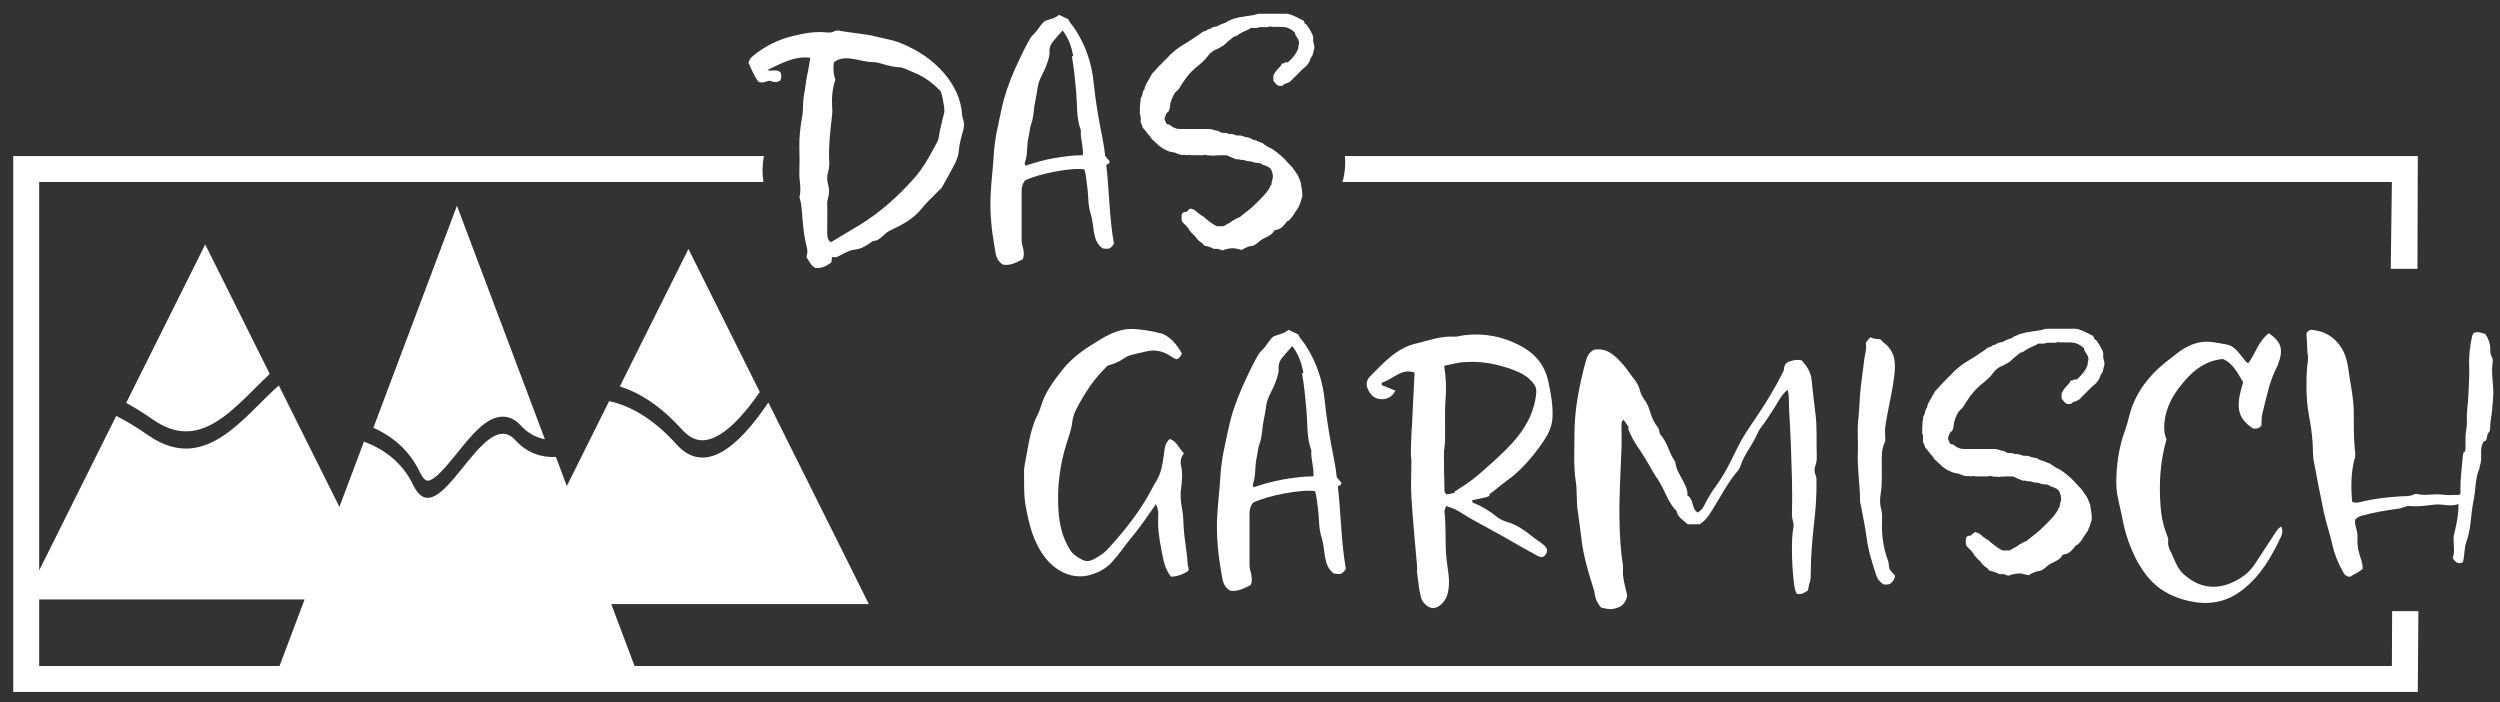
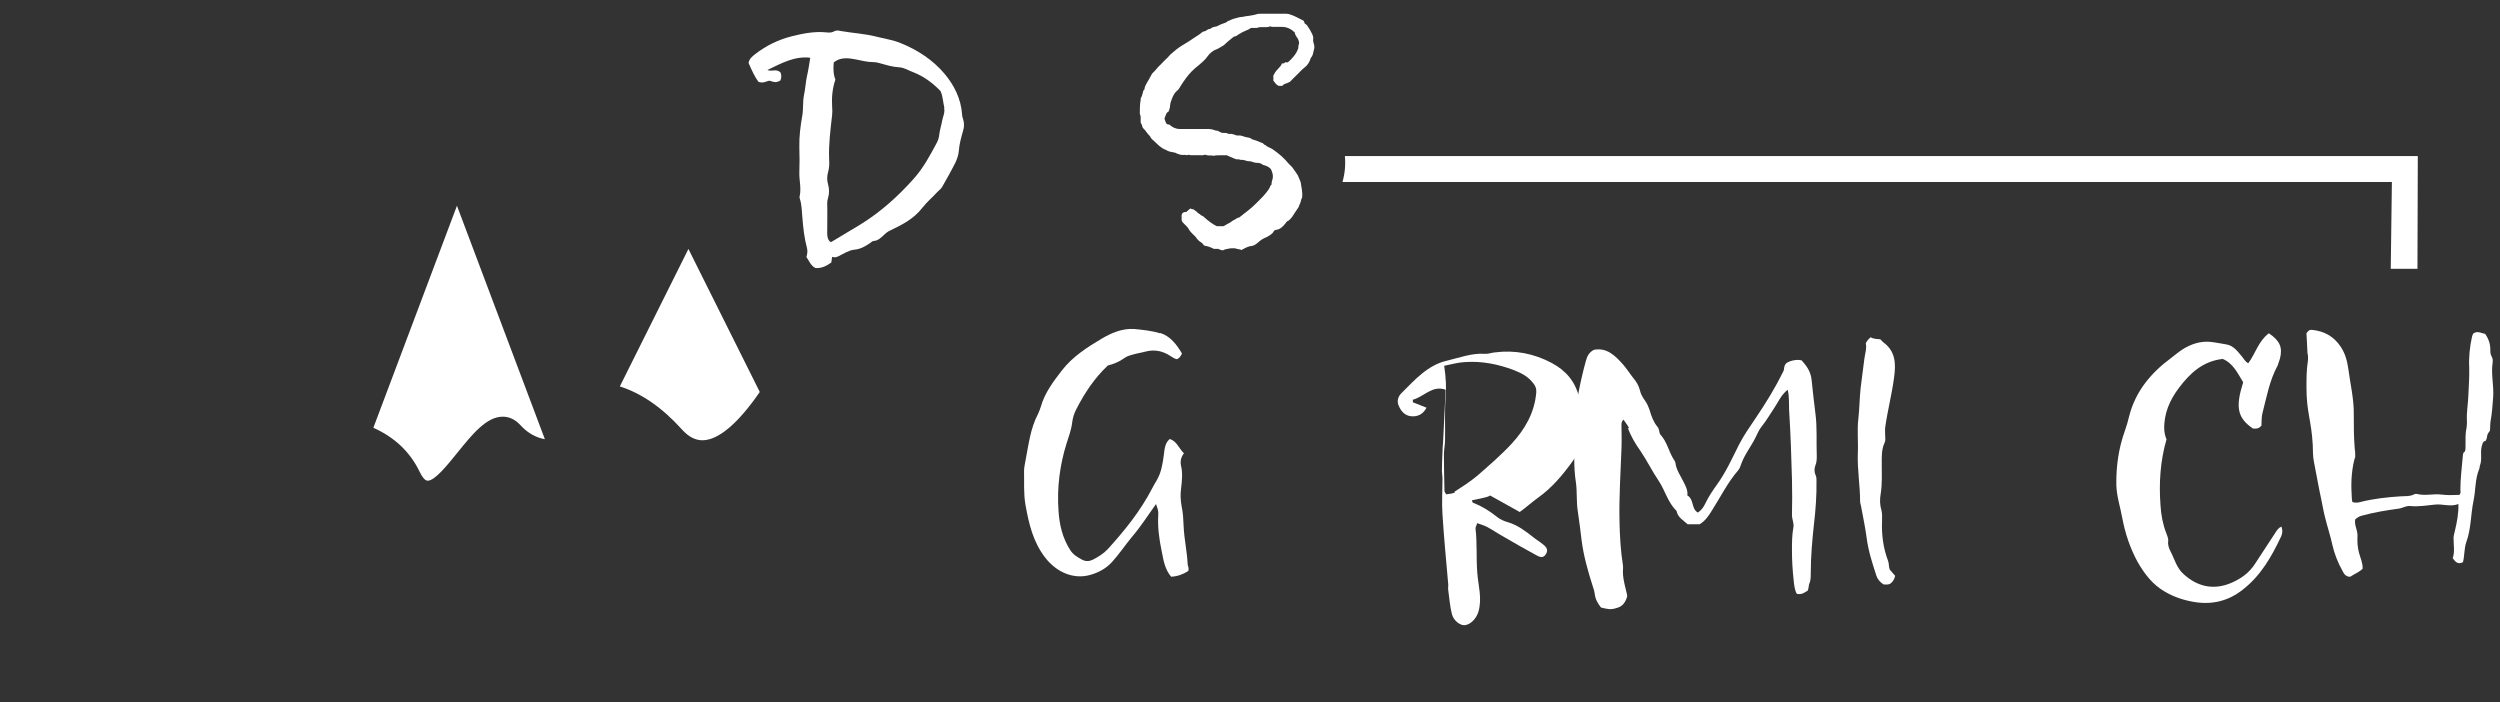
<svg xmlns="http://www.w3.org/2000/svg" version="1.1" id="Ebene_1" x="0px" y="0px" width="505.5px" height="142px" viewBox="0 0 505.5 142" enable-background="new 0 0 505.5 142" xml:space="preserve">
  <rect x="0" y="0" width="505.5" height="142" fill="#333333" stroke="none" />
  <path fill="#FFFFFF" d="M488.88,31.556l-0.07,22.8h-5.399l0.229-17.56H271.45c0.49-1.74,0.66-3.54,0.479-5.24H488.88" />
  <path fill="#FFFFFF" d="M169.414,51.871c-0.387,0.166-0.718,0.221-1.16,0.057c-0.055,0.385-0.11,0.772-0.165,1.158  c-0.994,0.718-2.043,1.215-3.203,1.105c-0.939-0.442-1.27-1.436-1.822-2.209c0.165-0.608,0.276-1.215,0.11-1.821  c-0.552-2.043-0.773-4.142-0.939-6.241c-0.11-1.214-0.11-2.484-0.497-3.699c-0.055-0.165-0.11-0.332-0.055-0.497  c0.387-1.656-0.11-3.258-0.055-4.914c0.055-1.657,0.055-3.313,0-4.969c-0.055-2.209,0.221-4.363,0.607-6.516  c0.221-1.325,0.056-2.705,0.332-4.086c0.276-1.27,0.331-2.595,0.607-3.865c0.276-1.16,0.442-2.375,0.663-3.699  c-3.203-0.387-5.909,1.159-8.669,2.484c0.829,0.387,1.878-0.331,2.651,0.497c0.221,0.552,0.221,1.104-0.055,1.657  c-0.884,0.386-0.884,0.386-2.209,0c-0.607,0.11-1.27,0.607-2.209,0.22c-0.773-1.049-1.38-2.429-1.988-3.809  c0.166-0.884,0.773-1.325,1.326-1.767c2.264-1.767,4.804-2.982,7.508-3.645c2.209-0.552,4.473-0.994,6.792-0.773  c0.552,0.055,1.105,0.111,1.602-0.165c0.441-0.276,0.938-0.221,1.38-0.111c2.485,0.442,5.025,0.552,7.51,1.215  c1.545,0.387,3.091,0.607,4.582,1.215c3.424,1.38,6.516,3.368,8.946,6.239c1.932,2.319,3.313,5.025,3.534,8.227  c0,0.331,0.11,0.663,0.221,0.994c0.219,0.718,0.219,1.491,0,2.209c-0.387,1.38-0.775,2.706-0.884,4.141  c-0.055,0.773-0.331,1.602-0.663,2.319c-0.828,1.656-1.767,3.312-2.705,4.97c-0.221,0.386-0.608,0.662-0.939,0.994  c-0.994,1.103-2.154,2.042-3.092,3.257c-1.657,2.153-3.976,3.368-6.295,4.473c-0.497,0.221-0.939,0.497-1.326,0.884  c-0.661,0.607-1.27,1.27-2.207,1.325c-0.221,0-0.442,0.221-0.663,0.385c-0.994,0.664-1.933,1.27-3.258,1.381  c-1.104,0.11-2.154,0.828-3.203,1.325L169.414,51.871 M190.948,21.779c-0.276-1.104-0.276-2.264-0.773-3.368  c-1.546-1.602-3.368-2.982-5.522-3.81c-0.938-0.332-1.822-0.939-2.816-0.994c-1.213-0.055-2.374-0.387-3.534-0.718  c-0.552-0.165-1.158-0.331-1.767-0.331c-1.214,0-2.373-0.331-3.533-0.552c-1.491-0.276-3.037-0.497-4.417,0.607  c-0.111,1.215-0.111,2.374,0.331,3.479c-0.607,1.767-0.773,3.589-0.663,5.466c0.056,0.552,0.056,1.159,0,1.712  c-0.331,2.926-0.718,5.853-0.607,8.835c0.055,0.938,0.055,1.821-0.221,2.76c-0.221,0.773-0.221,1.601,0,2.374  c0.276,0.939,0.276,1.878,0,2.817c-0.11,0.33-0.166,0.662-0.166,0.993c0.056,2.043,0,4.086,0,6.129c0,0.662,0.111,1.271,0.608,1.713  c0.11,0,0.221,0.055,0.276,0c1.933-1.16,3.865-2.32,5.798-3.48c4.031-2.485,7.564-5.632,10.767-9.221  c1.988-2.208,3.368-4.803,4.749-7.399c0.22-0.441,0.386-0.938,0.441-1.435c0.111-1.049,0.442-1.988,0.608-2.982  c0.165-0.828,0.607-1.657,0.386-2.54L190.948,21.779z" />
-   <path fill="#FFFFFF" d="M223.692,33.374c0.608,5.301,0.608,10.657,1.546,15.902c-0.22,0.388-0.497,0.718-0.883,0.939  c-0.497,0.165-0.994,0.055-1.436,0c-1.104-0.827-1.491-1.933-1.712-3.202c-0.219-1.27-0.276-2.54-0.661-3.755  c-0.609-1.822-0.443-3.755-0.718-5.633c-0.167-1.103-0.221-2.263-0.552-3.367c-2.319-0.442-9.056,0.773-11.983,2.208  c-0.552,0.607-0.718,1.38-0.718,2.209c0,3.313,0,6.626,0,9.938c0,0.608,0.221,1.16,0.332,1.767c0.11,0.663,0.221,1.326-0.111,2.044  c-1.215,0.607-2.429,1.325-3.919,1.104c-1.491-0.773-1.546-2.264-1.767-3.534c-0.609-3.368-0.939-6.736-0.828-10.16  c0.11-2.871,0.495-5.687,0.662-8.558c0.166-3.202,0.939-6.239,1.6-9.332c0.554-2.65,1.491-5.245,2.596-7.785  c0.828-1.877,1.712-3.754,2.705-5.577c0.332-0.607,0.608-1.159,1.105-1.601c0.939-0.828,1.38-2.043,2.374-2.761  c0.939-0.331,1.988-0.497,2.816-1.215c0.608,0.276,1.215,0.552,1.878,0.884c0.276,0.773,0.939,1.325,1.38,2.043  c2.154,3.313,3.369,6.902,3.754,10.877c0.276,2.761,0.718,5.522,1.215,8.283c0.387,2.098,0.883,4.196,1.104,6.46  c0.221,0.276,0.553,0.663,0.884,1.049c0.055,0.497-0.387,0.552-0.663,0.718V33.374 M217.012,11.343  c-0.332-1.822-0.884-3.534-2.154-5.19c-0.828,0.938-1.491,1.656-2.098,2.429c-0.387,0.553-0.607,1.215-0.552,1.933  c0.055,0.883-0.276,1.657-0.552,2.484c-0.497,1.547-1.547,2.872-1.823,4.528c-0.165,1.27-0.441,2.54-0.662,3.81  c-0.166,1.27-0.221,2.54-0.663,3.755c-0.331,0.883-0.331,1.822-0.552,2.705c-0.387,1.601-0.111,3.258-0.663,4.859  c-0.11,0.276-0.165,0.608,0.111,0.829c1.822-0.608,3.699-1.16,5.632-1.491c1.933-0.332,3.865-0.608,5.907-0.608  c0.167-1.766-0.551-3.368-0.385-5.024c-0.939-2.43-0.718-5.025-0.939-7.565c-0.221-2.484-0.442-4.969-0.883-7.399L217.012,11.343z" />
  <path fill="#FFFFFF" d="M236.006,22.717c-0.276,0.387-0.386,0.829-0.552,1.27c0.11,0.332,0.221,0.718,0.385,0.994  c0.222,0.221,0.388,0.166,0.609,0.221c0.276,0.221,0.552,0.441,0.882,0.607c0.388,0.166,0.773,0.276,1.215,0.276  c1.933,0,3.865,0,5.798,0c0.387,0,0.718,0.055,1.049,0.166c0.276,0.11,0.552,0.221,0.773,0.166c0.332,0.165,0.608,0.331,0.884,0.441  c0.442,0.056,0.883-0.055,1.27,0.166c0.055,0.055,0.165,0.055,0.276,0.055c0.386-0.055,0.717,0.055,1.048,0.166  c0.222,0.11,0.442,0.165,0.663,0.165c0.331-0.055,0.662,0,0.994,0.111c0.221,0.11,0.441,0.166,0.717,0.221  c0.388,0.055,0.774,0.11,1.105,0.386c0.055,0.056,0.166,0.056,0.276,0.111c0.331,0.11,0.663,0.221,0.993,0.331  c0.276,0.111,0.553,0.276,0.827,0.331c0.276,0.056,0.331,0.442,0.609,0.387c0.385,0.442,0.994,0.552,1.489,0.883  c1.215,0.829,2.319,1.767,3.258,2.926c0.111,0.111,0.221,0.221,0.332,0.332c0.331,0.276,0.552,0.607,0.772,0.939  c0.222,0.331,0.497,0.662,0.719,1.049c0.22,0.441,0.386,0.883,0.606,1.435c0.11,0.939,0.442,1.988,0.276,3.148  c-0.276,0.386-0.222,0.994-0.552,1.436c-0.056,0.33-0.222,0.606-0.442,0.883c-0.331,0.441-0.607,0.938-0.939,1.435  c-0.22,0.332-0.497,0.608-0.827,0.884c-0.056,0.055-0.165,0.055-0.276,0.11c-0.221,0.276-0.442,0.608-0.718,0.884  c-0.387,0.386-0.828,0.773-1.436,0.828c-0.166,0-0.276,0.11-0.441,0.166c-0.111,0.165-0.222,0.331-0.332,0.497  c-0.331,0.331-0.773,0.607-1.213,0.828c-0.112,0.055-0.222,0.11-0.389,0.166c-0.385,0.165-0.718,0.386-1.048,0.662  c-0.442,0.387-0.885,0.828-1.491,0.939c-0.718,0.055-1.325,0.386-1.933,0.718c-0.055,0.055-0.11,0.055-0.22,0.11  c-0.388-0.221-0.829-0.11-1.216-0.331c-0.441,0-0.884-0.055-1.326,0.055c-0.386,0.11-0.828,0.11-1.159,0.331  c-0.111,0-0.221,0-0.276,0c-0.221-0.055-0.442-0.165-0.718-0.276c-0.276,0-0.607,0-0.884,0c-0.607-0.331-1.27-0.552-1.932-0.662  c-0.166-0.056-0.166-0.276-0.332-0.387c-0.11-0.11-0.22-0.221-0.331-0.276c-0.442-0.276-0.773-0.607-1.049-1.049  c-0.166-0.221-0.387-0.387-0.607-0.608c-0.277-0.276-0.553-0.552-0.773-0.938c-0.221-0.442-0.608-0.773-0.939-1.105  c-0.221-0.221-0.497-0.441-0.551-0.828c0-0.331,0-0.663,0-1.049c0.054-0.111,0.109-0.22,0.164-0.331  c0.221-0.166,0.497-0.276,0.773-0.221c0.276-0.276,0.553-0.497,0.829-0.718c0.165,0.056,0.331,0.166,0.497,0.166  c0.331,0,0.441,0.387,0.773,0.441c0.165,0.387,0.662,0.443,0.883,0.773c0.166,0.056,0.276,0.111,0.387,0.166  c0.938,0.884,2.153,1.767,2.816,2.043c0.442,0,0.883,0,1.325,0c0.387-0.166,0.718-0.442,1.104-0.607  c0.387-0.166,0.664-0.497,1.05-0.663c0.386-0.166,0.662-0.497,1.049-0.497c0.662-0.497,1.215-0.994,1.822-1.436  c0.497-0.386,0.994-0.828,1.436-1.269c0.773-0.774,1.546-1.491,2.207-2.319c0.333-0.442,0.663-0.829,0.83-1.381  c0-0.055,0.109-0.11,0.221-0.221c0.055-0.221,0-0.497,0.109-0.773c0.276-0.662,0.221-1.325-0.055-1.988  c-0.055-0.11-0.111-0.22-0.166-0.386c-0.276-0.331-0.661-0.552-1.104-0.717c-0.275-0.111-0.608-0.111-0.83-0.388  c-0.275-0.054-0.552-0.22-0.882-0.165c-0.221,0-0.441-0.055-0.664-0.111c-0.274-0.11-0.605-0.22-0.937-0.22  c-0.332,0-0.663-0.11-0.994-0.221c-0.221-0.056-0.442-0.056-0.663-0.056s-0.386-0.165-0.607-0.109  c-0.332,0.055-0.607-0.111-0.884-0.221c-0.442-0.166-0.883-0.387-1.38-0.608c-0.884,0.055-1.822-0.055-2.761,0.111  c-0.442-0.166-0.939,0.055-1.381-0.166c-0.165-0.055-0.331-0.055-0.441,0c-0.221,0.11-0.497,0.055-0.773,0.055  c-0.553,0-1.105,0-1.657,0c-0.221,0-0.442,0-0.663-0.11c-0.055,0-0.165,0.055-0.331,0.11c-0.166,0-0.387-0.11-0.663-0.055  c-0.497,0.055-0.937-0.11-1.38-0.276c-0.166-0.111-0.33-0.166-0.551-0.221c-0.609-0.11-1.215-0.166-1.712-0.552h-0.055  c-0.497-0.166-0.884-0.497-1.326-0.828c-0.331-0.277-0.607-0.608-0.938-0.884c-0.332-0.276-0.663-0.552-0.829-0.939  c0-0.055-0.055-0.11-0.11-0.165c-0.497-0.442-0.773-1.049-1.27-1.491c-0.11-0.111-0.221-0.276-0.221-0.442  c-0.055-0.276-0.221-0.496-0.331-0.773c0-0.276,0-0.607,0-0.938c0-0.222,0-0.442-0.111-0.608c-0.055-0.11-0.055-0.221-0.055-0.331  c0-0.607,0-1.215,0.055-1.822c0-0.387,0.166-0.773,0.111-1.16c0.331-0.497,0.386-1.049,0.552-1.601  c0.055-0.055,0.11-0.111,0.221-0.221c0-0.387,0.166-0.718,0.331-1.049c0.387-0.717,0.828-1.381,1.215-2.153  c0.166-0.166,0.387-0.387,0.607-0.608c0.221-0.22,0.387-0.497,0.608-0.717c0.276-0.277,0.552-0.553,0.828-0.829  c0.276-0.276,0.552-0.607,0.884-0.883c0.276-0.221,0.497-0.552,0.773-0.828c0.828-0.718,1.655-1.436,2.649-1.988  c0.387-0.221,0.773-0.497,1.16-0.718c0.497-0.332,0.994-0.663,1.491-0.994c0.221-0.111,0.441-0.276,0.662-0.441  c0.276-0.221,0.552-0.497,0.939-0.553c0.166,0,0.331-0.111,0.442-0.22c0.165-0.111,0.331-0.221,0.497-0.221  c0.055,0,0.165,0,0.221-0.056c0.331-0.276,0.717-0.386,1.104-0.441c0.11,0,0.221-0.056,0.331-0.111  c0.497-0.276,1.049-0.497,1.602-0.662c0.331-0.111,0.497-0.443,0.828-0.443c0.552-0.33,1.16-0.441,1.767-0.607  c0.331-0.11,0.718-0.11,1.049-0.165c0.331-0.111,0.663-0.111,0.994-0.166c0.606-0.11,1.215-0.166,1.821-0.386  c0.222-0.056,0.442-0.056,0.663-0.056c1.712,0,3.423,0,5.135,0c0.441,0,0.827,0.111,1.215,0.276  c0.331,0.111,0.663,0.277,0.994,0.442c0.441,0.221,0.883,0.442,1.324,0.662c0.056,0.056,0.111,0.167,0.166,0.276  c0.056,0.111,0.056,0.222,0.11,0.332c0.111,0.11,0.332,0.166,0.442,0.332c0.166,0.331,0.441,0.607,0.606,0.938  c0.277,0.552,0.718,1.104,0.663,1.822c-0.055,0.331,0,0.663,0.11,0.994c0.166,0.442,0.166,0.883,0,1.325  c-0.11,0.332-0.11,0.718-0.331,1.16c-0.056,0.055-0.165,0.221-0.276,0.386c-0.221,0.773-0.606,1.436-1.27,1.933  c-0.497,0.387-0.939,0.884-1.38,1.325c-0.554,0.497-1.051,1.049-1.548,1.546c-0.275,0.11-0.495,0.276-0.772,0.331  c-0.331,0.111-0.607,0.221-0.773,0.497c-0.275,0-0.552,0-0.772,0c-0.497-0.221-0.718-0.662-1.049-1.048c0-0.332,0-0.664,0-1.05  c0.221-0.441,0.497-0.884,0.884-1.27c0.275-0.276,0.497-0.552,0.717-0.828c0.056-0.11,0.056-0.221,0.111-0.331  c0.109,0,0.221,0,0.331,0c0.11-0.055,0.221-0.111,0.332-0.221c0.165,0,0.386,0,0.552,0c0.883-0.773,1.656-1.601,2.098-2.816  c0.056-0.221,0-0.497,0.11-0.773c0.166-0.387,0-0.773-0.165-1.16c-0.111-0.166-0.221-0.331-0.332-0.497  c-0.165-0.221-0.276-0.496-0.331-0.828c-0.718-0.662-1.546-1.104-2.595-1.104c-0.608,0-1.215,0-1.822,0  c-0.166,0-0.332,0-0.496-0.111c-0.222,0.056-0.443,0.166-0.718,0.166c-0.388,0-0.773,0-1.161,0c-0.221,0-0.44,0-0.661,0.111  c-0.111,0.055-0.275,0.055-0.441,0.055c-0.331,0-0.663,0-0.939,0c-0.331,0.221-0.607,0.386-0.939,0.497  c-0.552,0.221-1.104,0.497-1.601,0.828c-0.442,0.331-0.442,0.331-0.939,0.441c-0.662,0.552-1.325,1.049-1.932,1.657  c-0.111,0.11-0.221,0.166-0.332,0.221c-0.441,0.221-0.828,0.552-1.325,0.718c-0.331,0.11-0.662,0.331-0.939,0.552  c-0.276,0.221-0.552,0.497-0.773,0.828c-0.497,0.718-1.159,1.27-1.822,1.822c-0.497,0.386-0.939,0.773-1.38,1.215  c-0.442,0.442-0.829,0.938-1.215,1.435c-0.497,0.663-0.939,1.381-1.381,2.099c-0.11,0.165-0.276,0.331-0.44,0.441  c-0.663,0.608-0.939,1.436-1.215,2.264c-0.112,0.332-0.112,0.718-0.167,1.049c-0.054,0.332-0.164,0.663-0.33,0.939L236.006,22.717" />
  <path fill="#FFFFFF" d="M234.611,67.332c2.018,0.635,3.344,2.363,4.381,4.15c-0.288,0.633-0.576,0.98-1.037,1.152  c-0.462-0.115-0.866-0.345-1.269-0.633c-1.556-1.038-3.227-1.383-5.014-0.923c-0.807,0.23-1.671,0.346-2.478,0.577  c-0.634,0.172-1.325,0.346-1.844,0.748c-1.037,0.75-2.191,1.211-3.343,1.499c-2.709,2.538-4.669,5.533-6.34,8.76  c-0.461,0.866-0.749,1.787-0.864,2.71c-0.173,1.498-0.692,2.882-1.154,4.322c-0.69,2.189-1.152,4.381-1.44,6.628  c-0.288,2.362-0.345,4.726-0.173,7.031c0.173,2.71,0.807,5.418,2.305,7.78c0.634,1.038,1.557,1.557,2.537,2.075  c0.691,0.347,1.44,0.288,2.132-0.057c1.095-0.576,2.133-1.21,2.997-2.134c3.4-3.745,6.57-7.665,8.933-12.218  c0.288-0.577,0.634-1.152,0.979-1.729c0.866-1.499,1.154-3.17,1.384-4.9c0.172-1.209,0.172-2.535,1.21-3.398  c1.442,0.402,1.844,1.901,2.882,2.882c-0.576,0.748-0.807,1.555-0.576,2.592c0.345,1.442,0.173,2.998,0,4.496  c-0.174,1.211-0.115,2.421,0.116,3.688c0.288,1.326,0.345,2.71,0.402,4.094c0.115,2.535,0.693,5.014,0.807,7.551  c0,0.401,0.346,0.748,0.116,1.383c-0.98,0.633-2.133,1.094-3.459,1.152c-1.267-1.498-1.555-3.343-1.902-5.129  c-0.518-2.479-0.864-4.957-0.69-7.493c0.057-0.75-0.231-1.383-0.462-2.075c-1.613,2.248-3.112,4.611-4.899,6.686  c-1.383,1.671-2.593,3.516-4.034,5.072c-1.21,1.325-2.766,2.132-4.439,2.593c-3.341,0.922-6.742-0.575-8.99-3.458  c-2.478-3.169-3.344-6.857-4.034-10.72c-0.405-2.306-0.231-4.553-0.288-6.859c0-0.691,0.171-1.383,0.288-2.074  c0.633-3.228,0.98-6.514,2.535-9.452c0.23-0.46,0.404-0.979,0.577-1.498c0.807-2.824,2.535-5.073,4.265-7.32  c2.19-2.824,5.129-4.668,8.011-6.397c1.96-1.153,4.207-2.133,6.627-1.96c1.73,0.173,3.517,0.345,5.188,0.864L234.611,67.332" />
-   <path fill="#FFFFFF" d="M270.519,98.397c0.636,5.532,0.636,11.124,1.614,16.599c-0.229,0.404-0.519,0.75-0.922,0.979  c-0.519,0.173-1.037,0.059-1.499,0c-1.152-0.863-1.556-2.017-1.787-3.343c-0.229-1.325-0.288-2.65-0.69-3.919  c-0.635-1.902-0.461-3.92-0.749-5.879c-0.174-1.152-0.231-2.363-0.576-3.515c-2.421-0.461-9.452,0.807-12.508,2.304  c-0.576,0.635-0.749,1.442-0.749,2.306c0,3.458,0,6.916,0,10.374c0,0.636,0.23,1.211,0.347,1.845  c0.114,0.691,0.229,1.385-0.116,2.134c-1.269,0.634-2.536,1.383-4.092,1.151c-1.556-0.807-1.613-2.362-1.844-3.688  c-0.635-3.516-0.98-7.032-0.864-10.605c0.114-2.998,0.517-5.937,0.69-8.933c0.174-3.344,0.981-6.514,1.671-9.741  c0.578-2.767,1.557-5.476,2.71-8.127c0.863-1.959,1.787-3.919,2.822-5.821c0.348-0.634,0.636-1.211,1.154-1.671  c0.98-0.865,1.44-2.133,2.479-2.881c0.979-0.347,2.074-0.519,2.938-1.269c0.635,0.288,1.269,0.576,1.96,0.922  c0.288,0.807,0.98,1.384,1.441,2.132c2.248,3.459,3.516,7.205,3.919,11.354c0.288,2.882,0.749,5.764,1.268,8.646  c0.404,2.191,0.922,4.38,1.152,6.744c0.23,0.288,0.578,0.692,0.923,1.094c0.057,0.52-0.404,0.577-0.692,0.75V98.397 M263.546,75.401  c-0.347-1.901-0.923-3.688-2.249-5.418c-0.864,0.98-1.556,1.73-2.188,2.536c-0.404,0.576-0.635,1.269-0.576,2.018  c0.057,0.922-0.288,1.728-0.577,2.592c-0.519,1.615-1.615,2.998-1.903,4.728c-0.172,1.324-0.46,2.65-0.689,3.976  c-0.175,1.326-0.231,2.651-0.692,3.92c-0.346,0.923-0.346,1.903-0.577,2.824c-0.403,1.671-0.116,3.4-0.691,5.072  c-0.114,0.287-0.173,0.635,0.115,0.864c1.902-0.635,3.861-1.211,5.879-1.556c2.018-0.347,4.034-0.635,6.166-0.635  c0.175-1.845-0.575-3.516-0.402-5.245c-0.98-2.535-0.749-5.245-0.98-7.896c-0.229-2.592-0.461-5.186-0.921-7.722L263.546,75.401z" />
-   <path fill="#FFFFFF" d="M301.296,100.184c-0.402,0.288-0.979,0.403-1.499,0.52c-0.689,0.173-1.439,0.288-2.188,0.461  c0.115,0.229,0.115,0.403,0.173,0.46c1.786,0.693,3.4,1.673,4.897,2.882c0.636,0.52,1.442,0.866,2.249,1.095  c1.959,0.578,3.516,1.787,5.071,2.998c0.634,0.52,1.326,0.923,1.961,1.44c0.921,0.692,1.095,1.326,0.576,2.075  c-0.576,0.863-1.269,0.462-1.845,0.174c-2.248-1.211-4.438-2.479-6.627-3.746c-2.075-1.154-4.208-2.306-6.283-3.46  c-1.153-0.633-2.248-1.383-3.4-2.016c-0.577-0.288-1.211-0.461-1.961-0.749c-0.23,0.633-0.403,0.921-0.345,1.151  c0.345,2.94,0.114,5.88,0.345,8.819c0.174,2.593,1.038,5.245,0.231,7.953c-0.403,1.326-1.498,2.537-2.709,2.709  c-0.923,0.116-2.306-0.865-2.651-2.247c-0.404-1.614-0.518-3.286-0.749-4.9c-0.058-0.402,0.057-0.807,0-1.21  c-0.403-4.668-0.864-9.337-1.152-14.006c-0.174-2.42,0-4.897,0-7.377c0-0.46-0.115-0.922-0.115-1.383  c0-1.269,0.057-2.594,0.115-3.861c0-0.635,0.058-1.268,0.114-1.902c0.174-3.516,0.346-7.03,0.52-10.72  c-2.708-0.98-4.382,1.44-6.629,2.017c0,0.174,0,0.347,0,0.519c0.864,0.347,1.729,0.692,2.767,1.095  c-0.748,1.441-1.902,1.845-3.111,1.729c-1.268-0.114-2.075-1.037-2.537-2.189c-0.403-0.979-0.057-1.845,0.577-2.479  c2.708-2.709,5.36-5.705,9.221-6.571c2.479-0.576,4.957-1.556,7.608-1.383c0.692,0.058,1.383-0.23,2.075-0.288  c4.034-0.519,7.896,0.231,11.469,2.133c2.824,1.498,4.842,3.746,5.592,7.146c0.519,2.421,0.979,4.784,0.864,7.263  c-0.058,2.189-1.153,3.976-2.306,5.59c-1.959,2.709-4.15,5.302-6.916,7.264c-1.269,0.921-2.42,1.959-3.689,2.88L301.296,100.184   M294.092,99.435c1.614-1.037,3.229-2.074,4.668-3.284c2.363-2.075,4.785-4.15,6.917-6.456c2.651-2.881,4.61-6.226,4.956-10.316  c0.059-0.75-0.115-1.268-0.576-1.844c-1.038-1.383-2.362-2.075-3.977-2.709c-3.228-1.211-6.455-1.844-9.855-1.614  c-1.383,0.058-2.767,0.461-4.208,0.749c0.347,2.363,0.462,4.438,0.289,6.57c-0.23,2.767-0.058,5.592-0.116,8.415  c0,0.979-0.229,1.96-0.229,2.938c0,2.479,0.057,4.957,0.115,7.437c0,0.114,0.114,0.229,0.345,0.634  c0.635-0.115,1.326-0.115,1.787-0.405L294.092,99.435z" />
+   <path fill="#FFFFFF" d="M301.296,100.184c-0.402,0.288-0.979,0.403-1.499,0.52c-0.689,0.173-1.439,0.288-2.188,0.461  c0.115,0.229,0.115,0.403,0.173,0.46c1.786,0.693,3.4,1.673,4.897,2.882c0.636,0.52,1.442,0.866,2.249,1.095  c1.959,0.578,3.516,1.787,5.071,2.998c0.634,0.52,1.326,0.923,1.961,1.44c0.921,0.692,1.095,1.326,0.576,2.075  c-0.576,0.863-1.269,0.462-1.845,0.174c-2.248-1.211-4.438-2.479-6.627-3.746c-1.153-0.633-2.248-1.383-3.4-2.016c-0.577-0.288-1.211-0.461-1.961-0.749c-0.23,0.633-0.403,0.921-0.345,1.151  c0.345,2.94,0.114,5.88,0.345,8.819c0.174,2.593,1.038,5.245,0.231,7.953c-0.403,1.326-1.498,2.537-2.709,2.709  c-0.923,0.116-2.306-0.865-2.651-2.247c-0.404-1.614-0.518-3.286-0.749-4.9c-0.058-0.402,0.057-0.807,0-1.21  c-0.403-4.668-0.864-9.337-1.152-14.006c-0.174-2.42,0-4.897,0-7.377c0-0.46-0.115-0.922-0.115-1.383  c0-1.269,0.057-2.594,0.115-3.861c0-0.635,0.058-1.268,0.114-1.902c0.174-3.516,0.346-7.03,0.52-10.72  c-2.708-0.98-4.382,1.44-6.629,2.017c0,0.174,0,0.347,0,0.519c0.864,0.347,1.729,0.692,2.767,1.095  c-0.748,1.441-1.902,1.845-3.111,1.729c-1.268-0.114-2.075-1.037-2.537-2.189c-0.403-0.979-0.057-1.845,0.577-2.479  c2.708-2.709,5.36-5.705,9.221-6.571c2.479-0.576,4.957-1.556,7.608-1.383c0.692,0.058,1.383-0.23,2.075-0.288  c4.034-0.519,7.896,0.231,11.469,2.133c2.824,1.498,4.842,3.746,5.592,7.146c0.519,2.421,0.979,4.784,0.864,7.263  c-0.058,2.189-1.153,3.976-2.306,5.59c-1.959,2.709-4.15,5.302-6.916,7.264c-1.269,0.921-2.42,1.959-3.689,2.88L301.296,100.184   M294.092,99.435c1.614-1.037,3.229-2.074,4.668-3.284c2.363-2.075,4.785-4.15,6.917-6.456c2.651-2.881,4.61-6.226,4.956-10.316  c0.059-0.75-0.115-1.268-0.576-1.844c-1.038-1.383-2.362-2.075-3.977-2.709c-3.228-1.211-6.455-1.844-9.855-1.614  c-1.383,0.058-2.767,0.461-4.208,0.749c0.347,2.363,0.462,4.438,0.289,6.57c-0.23,2.767-0.058,5.592-0.116,8.415  c0,0.979-0.229,1.96-0.229,2.938c0,2.479,0.057,4.957,0.115,7.437c0,0.114,0.114,0.229,0.345,0.634  c0.635-0.115,1.326-0.115,1.787-0.405L294.092,99.435z" />
  <path fill="#FFFFFF" d="M329.423,86.639c-0.23-0.575-0.69-1.095-1.151-1.785c-0.52,0.519-0.405,0.979-0.405,1.383  c0,1.44,0.059,2.882,0,4.322c-0.172,4.956-0.519,9.913-0.402,14.928c0.058,2.939,0.23,5.879,0.692,8.817  c0.057,0.404,0,0.866,0,1.269c-0.06,1.729,0.863,4.324,0.863,5.014c-0.461,1.614-1.268,2.133-2.19,2.364  c-1.152,0.403-1.959,0.173-3.111-0.115c-0.635-0.807-1.153-1.671-1.268-2.767c-0.059-0.52-0.231-1.038-0.405-1.558  c-0.978-3.053-1.844-6.108-2.247-9.278c-0.229-1.901-0.461-3.804-0.749-5.705c-0.345-2.018-0.115-4.035-0.404-5.994  c-0.519-3.286-0.287-6.57-0.287-9.856c0-3.977,0.635-7.896,1.556-11.757c0.23-0.98,0.461-1.96,0.75-2.939  c0.229-0.923,0.634-1.73,1.613-2.249c2.65-0.518,4.323,1.211,5.88,2.94c0.807,0.922,1.439,1.96,2.189,2.881  c0.519,0.636,0.98,1.383,1.209,2.249c0.173,0.808,0.578,1.557,1.097,2.247c0.402,0.576,0.69,1.269,0.922,1.96  c0.345,1.152,0.749,2.306,1.556,3.285c0.231,0.23,0.288,0.52,0.345,0.807c0.06,0.288,0.117,0.635,0.289,0.807  c1.269,1.385,1.615,3.229,2.536,4.784c0.173,0.289,0.404,0.576,0.461,0.864c0.172,1.498,1.096,2.709,1.729,4.034  c0.403,0.808,0.807,1.614,0.691,2.594c1.384,0.75,0.749,2.709,2.132,3.458c0.692-0.461,1.152-1.095,1.499-1.844  c0.635-1.326,1.44-2.537,2.307-3.746c1.843-2.537,3.11-5.36,4.495-8.127c0.979-1.901,2.189-3.631,3.399-5.418  c2.075-3.054,3.979-6.167,5.591-9.451c0.231-0.461,0-0.979,0.576-1.615c0.52-0.403,1.959-0.864,3.113-0.576  c0.979,1.095,1.844,2.248,2.016,3.976c0.231,2.192,0.463,4.439,0.75,6.628c0.404,2.941,0.174,5.823,0.288,8.703  c0,0.635,0,1.269-0.288,1.96c-0.23,0.634-0.23,1.326,0.058,1.959c0.173,0.348,0.173,0.693,0.173,1.038  c0.058,2.998-0.173,5.994-0.518,8.935c-0.347,3.227-0.635,6.454-0.635,9.683c0,0.692,0,1.325-0.173,1.959  c-0.346,0.692-0.174,1.153-0.462,1.729c-0.633,0.403-1.268,0.864-2.189,0.635c-0.462-0.808-0.519-1.729-0.634-2.709  c-0.229-2.018-0.346-4.034-0.346-6.052c0-1.557,0-3.112,0.288-4.669c0.173-0.807-0.288-1.613-0.288-2.478  c0.057-2.42,0.057-4.841,0-7.263c-0.115-4.667-0.289-9.337-0.577-14.006c-0.057-1.324,0.059-2.65-0.288-4.091  c-1.383,1.096-1.959,2.595-2.824,3.86c-0.807,1.211-1.556,2.479-2.478,3.632c-0.519,0.635-0.807,1.383-1.153,2.075  c-0.922,1.9-2.305,3.574-2.997,5.59c-0.114,0.404-0.288,0.807-0.575,1.154c-2.133,2.477-3.574,5.417-5.303,8.125  c-0.635,1.038-1.326,2.075-2.479,2.767c-0.749,0-1.558,0-2.421,0c-0.864-0.807-2.017-1.383-2.247-2.708  c-1.787-1.729-2.307-4.149-3.631-6.108c-1.326-1.962-2.363-4.094-3.689-6.053c-1.037-1.441-1.902-2.94-2.536-4.611L329.423,86.639" />
  <path fill="#FFFFFF" d="M376.974,72.577c0.115-1.038,0.52-2.075,0.288-3.17c0.288-0.576,0.576-0.864,0.98-1.211  c0.576,0.347,1.268,0.347,1.959,0.404c0.23,0.231,0.404,0.461,0.635,0.633c2.479,1.845,2.535,4.324,2.132,7.207  c-0.461,3.399-1.325,6.685-1.787,10.027c-0.057,0.52,0,1.095,0,1.614c0,0.461,0.115,0.979-0.113,1.44  c-0.636,1.325-0.578,2.767-0.578,4.206c0,2.075,0.116,4.15-0.231,6.227c-0.172,1.037-0.172,2.132,0.174,3.227  c0.174,0.692,0.116,1.441,0.116,2.133c-0.116,2.767,0.229,5.476,1.209,8.069c0.231,0.576,0.116,1.21,0.346,1.787  c0.347,0.402,0.749,0.864,1.097,1.269c-0.173,0.747-0.52,1.267-1.038,1.612c-0.461,0.231-0.922,0.115-1.325,0.115  c-0.692-0.461-1.211-1.037-1.442-1.787c-0.807-2.478-1.612-4.955-1.959-7.607c-0.288-2.19-0.749-4.322-1.152-6.513  c-0.059-0.288-0.172-0.576-0.172-0.865c0-3.227-0.578-6.454-0.462-9.738c0.114-2.363-0.174-4.727,0.114-7.032  c0.231-2.075,0.231-4.15,0.461-6.225c0.231-1.959,0.52-3.92,0.75-5.879V72.577" />
-   <path fill="#FFFFFF" d="M394.438,87.274c-0.288,0.402-0.404,0.863-0.576,1.325c0.113,0.346,0.229,0.749,0.402,1.037  c0.23,0.231,0.404,0.173,0.635,0.231c0.287,0.229,0.575,0.46,0.922,0.633c0.403,0.174,0.807,0.288,1.268,0.288  c2.019,0,4.034,0,6.052,0c0.404,0,0.749,0.058,1.096,0.174c0.288,0.114,0.575,0.23,0.806,0.173c0.347,0.172,0.635,0.346,0.923,0.46  c0.462,0.06,0.922-0.057,1.326,0.173c0.057,0.059,0.172,0.059,0.288,0.059c0.403-0.059,0.749,0.057,1.095,0.173  c0.23,0.115,0.461,0.172,0.692,0.172c0.345-0.057,0.69,0,1.037,0.116c0.23,0.115,0.46,0.174,0.748,0.23  c0.404,0.058,0.809,0.115,1.153,0.403c0.058,0.059,0.172,0.059,0.288,0.116c0.346,0.114,0.692,0.229,1.038,0.345  c0.288,0.116,0.576,0.288,0.864,0.345c0.288,0.06,0.345,0.463,0.635,0.404c0.402,0.462,1.036,0.577,1.554,0.922  c1.27,0.865,2.423,1.845,3.401,3.056c0.116,0.114,0.231,0.23,0.347,0.346c0.346,0.288,0.576,0.634,0.808,0.979  c0.229,0.346,0.518,0.692,0.749,1.096c0.229,0.461,0.402,0.922,0.634,1.499c0.114,0.979,0.461,2.074,0.288,3.284  c-0.288,0.403-0.231,1.037-0.577,1.498c-0.057,0.346-0.23,0.634-0.461,0.924c-0.345,0.46-0.633,0.979-0.98,1.497  c-0.229,0.347-0.519,0.635-0.863,0.923c-0.059,0.058-0.175,0.058-0.288,0.114c-0.231,0.288-0.462,0.636-0.75,0.924  c-0.403,0.402-0.864,0.807-1.497,0.863c-0.174,0-0.29,0.115-0.462,0.174c-0.116,0.172-0.231,0.346-0.348,0.519  c-0.345,0.345-0.806,0.634-1.266,0.864c-0.116,0.058-0.231,0.114-0.404,0.174c-0.402,0.172-0.75,0.402-1.095,0.689  c-0.462,0.404-0.923,0.865-1.557,0.981c-0.749,0.057-1.384,0.402-2.018,0.749c-0.058,0.057-0.115,0.057-0.229,0.115  c-0.404-0.231-0.865-0.115-1.269-0.347c-0.461,0-0.923-0.057-1.384,0.059c-0.403,0.114-0.864,0.114-1.21,0.345  c-0.116,0-0.229,0-0.288,0c-0.229-0.057-0.461-0.172-0.749-0.288c-0.288,0-0.634,0-0.923,0c-0.633-0.345-1.326-0.576-2.016-0.69  c-0.175-0.059-0.175-0.288-0.348-0.404c-0.114-0.115-0.229-0.231-0.346-0.288c-0.461-0.288-0.806-0.633-1.094-1.095  c-0.174-0.23-0.404-0.404-0.634-0.636c-0.288-0.287-0.577-0.575-0.808-0.978c-0.229-0.462-0.634-0.807-0.979-1.154  c-0.231-0.23-0.52-0.46-0.576-0.863c0-0.346,0-0.692,0-1.096c0.057-0.115,0.115-0.23,0.172-0.345  c0.23-0.174,0.519-0.288,0.807-0.231c0.288-0.287,0.577-0.519,0.865-0.749c0.172,0.058,0.346,0.174,0.52,0.174  c0.346,0,0.46,0.402,0.807,0.46c0.172,0.403,0.69,0.461,0.921,0.807c0.174,0.058,0.289,0.116,0.405,0.173  c0.978,0.923,2.247,1.844,2.938,2.133c0.461,0,0.921,0,1.383,0c0.404-0.174,0.749-0.462,1.152-0.634  c0.404-0.173,0.692-0.519,1.096-0.691c0.403-0.174,0.691-0.52,1.096-0.52c0.69-0.519,1.268-1.037,1.901-1.499  c0.519-0.402,1.037-0.864,1.499-1.325c0.807-0.807,1.613-1.557,2.305-2.421c0.347-0.461,0.691-0.864,0.864-1.439  c0-0.058,0.115-0.116,0.231-0.231c0.057-0.229,0-0.518,0.115-0.806c0.288-0.693,0.229-1.383-0.059-2.076  c-0.057-0.116-0.116-0.23-0.173-0.404c-0.288-0.345-0.69-0.576-1.152-0.748c-0.287-0.115-0.635-0.115-0.863-0.403  c-0.29-0.058-0.578-0.231-0.923-0.174c-0.231,0-0.462-0.058-0.692-0.114c-0.288-0.116-0.634-0.231-0.979-0.231  c-0.347,0-0.691-0.114-1.037-0.229c-0.23-0.059-0.462-0.059-0.692-0.059s-0.402-0.173-0.633-0.113  c-0.348,0.057-0.635-0.116-0.923-0.231c-0.461-0.173-0.921-0.404-1.44-0.635c-0.923,0.058-1.903-0.058-2.882,0.116  c-0.461-0.174-0.98,0.058-1.442-0.174c-0.172-0.057-0.345-0.057-0.46,0c-0.229,0.115-0.518,0.058-0.808,0.058  c-0.576,0-1.152,0-1.729,0c-0.23,0-0.462,0-0.691-0.114c-0.059,0-0.172,0.057-0.347,0.114c-0.173,0-0.403-0.114-0.691-0.058  c-0.52,0.058-0.979-0.114-1.44-0.288c-0.173-0.115-0.345-0.174-0.576-0.23c-0.635-0.115-1.268-0.173-1.786-0.576h-0.059  c-0.518-0.173-0.922-0.519-1.384-0.864c-0.345-0.29-0.633-0.635-0.979-0.923c-0.346-0.288-0.691-0.576-0.864-0.979  c0-0.059-0.058-0.115-0.115-0.172c-0.52-0.463-0.807-1.096-1.325-1.557c-0.115-0.116-0.23-0.289-0.23-0.462  c-0.058-0.288-0.231-0.519-0.346-0.807c0-0.288,0-0.633,0-0.98c0-0.23,0-0.46-0.115-0.633c-0.059-0.116-0.059-0.231-0.059-0.346  c0-0.634,0-1.269,0.059-1.903c0-0.402,0.173-0.807,0.115-1.209c0.346-0.519,0.402-1.095,0.576-1.673  c0.058-0.057,0.114-0.114,0.23-0.229c0-0.403,0.174-0.749,0.346-1.096c0.404-0.748,0.864-1.439,1.268-2.247  c0.174-0.174,0.404-0.404,0.634-0.635c0.23-0.229,0.404-0.52,0.635-0.748c0.288-0.289,0.576-0.578,0.864-0.866  s0.575-0.633,0.923-0.921c0.288-0.23,0.519-0.576,0.807-0.864c0.864-0.75,1.729-1.499,2.766-2.075  c0.404-0.231,0.808-0.519,1.212-0.75c0.518-0.346,1.036-0.692,1.556-1.037c0.23-0.116,0.46-0.288,0.69-0.462  c0.288-0.23,0.576-0.518,0.98-0.576c0.173,0,0.345-0.116,0.461-0.23c0.172-0.115,0.346-0.231,0.519-0.231  c0.058,0,0.173,0,0.231-0.057c0.345-0.289,0.748-0.405,1.152-0.462c0.114,0,0.23-0.057,0.345-0.115  c0.519-0.288,1.095-0.518,1.673-0.692c0.345-0.114,0.519-0.461,0.864-0.461c0.576-0.346,1.209-0.46,1.844-0.634  c0.346-0.114,0.75-0.114,1.095-0.173c0.346-0.115,0.692-0.115,1.038-0.172c0.633-0.116,1.269-0.173,1.901-0.404  c0.231-0.057,0.462-0.057,0.692-0.057c1.786,0,3.572,0,5.359,0c0.461,0,0.864,0.114,1.269,0.288  c0.346,0.114,0.691,0.288,1.038,0.461c0.461,0.231,0.921,0.462,1.383,0.691c0.057,0.059,0.115,0.173,0.173,0.288  c0.057,0.116,0.057,0.231,0.115,0.347c0.115,0.114,0.346,0.172,0.461,0.345c0.173,0.345,0.462,0.635,0.634,0.98  c0.289,0.576,0.749,1.152,0.692,1.902c-0.059,0.345,0,0.692,0.115,1.037c0.172,0.462,0.172,0.922,0,1.383  c-0.115,0.347-0.115,0.75-0.347,1.211c-0.057,0.058-0.172,0.23-0.288,0.402c-0.23,0.808-0.634,1.499-1.326,2.019  c-0.518,0.403-0.979,0.922-1.439,1.383c-0.577,0.518-1.097,1.094-1.615,1.613c-0.288,0.115-0.52,0.288-0.807,0.347  c-0.346,0.115-0.634,0.231-0.808,0.519c-0.288,0-0.576,0-0.806,0c-0.52-0.23-0.75-0.692-1.095-1.095c0-0.347,0-0.691,0-1.096  c0.23-0.46,0.519-0.922,0.923-1.326c0.288-0.288,0.518-0.576,0.748-0.864c0.058-0.114,0.058-0.23,0.115-0.346  c0.114,0,0.231,0,0.346,0c0.116-0.057,0.23-0.116,0.347-0.23c0.172,0,0.403,0,0.576,0c0.922-0.807,1.728-1.671,2.189-2.938  c0.058-0.231,0-0.519,0.114-0.807c0.174-0.404,0-0.807-0.172-1.211c-0.116-0.173-0.229-0.346-0.345-0.519  c-0.173-0.231-0.289-0.519-0.348-0.864c-0.749-0.692-1.612-1.154-2.708-1.154c-0.634,0-1.268,0-1.901,0c-0.173,0-0.348,0-0.52-0.114  c-0.229,0.057-0.461,0.173-0.749,0.173c-0.403,0-0.807,0-1.211,0c-0.23,0-0.46,0-0.69,0.115c-0.116,0.057-0.288,0.057-0.461,0.057  c-0.347,0-0.692,0-0.98,0c-0.346,0.231-0.634,0.404-0.98,0.519c-0.576,0.231-1.152,0.519-1.67,0.865  c-0.463,0.346-0.463,0.346-0.981,0.46c-0.69,0.577-1.383,1.095-2.016,1.73c-0.116,0.115-0.231,0.173-0.348,0.231  c-0.46,0.231-0.863,0.576-1.383,0.749c-0.345,0.115-0.69,0.346-0.979,0.576c-0.288,0.231-0.576,0.519-0.808,0.865  c-0.518,0.749-1.209,1.325-1.9,1.901c-0.52,0.403-0.98,0.807-1.441,1.268c-0.461,0.462-0.865,0.981-1.268,1.499  c-0.52,0.691-0.98,1.441-1.441,2.19c-0.115,0.173-0.288,0.345-0.46,0.461c-0.693,0.634-0.981,1.499-1.27,2.363  c-0.115,0.346-0.115,0.749-0.173,1.095c-0.057,0.346-0.172,0.692-0.345,0.98L394.438,87.274" />
  <path fill="#FFFFFF" d="M460.545,73.902c-1.671,3.055-2.249,6.457-3.113,9.798c-0.172,0.749-0.114,1.614-0.172,2.363  c-0.577,0.691-1.153,0.635-1.729,0.575c-3.112-2.132-3.574-4.265-1.959-9.336c-1.097-1.787-2.018-3.862-4.15-4.726  c-4.092,0.461-6.686,2.996-8.819,5.821c-1.844,2.42-3.11,5.244-2.995,8.472c0.057,0.691,0.173,1.325,0.461,1.96  c-1.269,4.38-1.557,8.875-1.211,13.429c0.115,1.845,0.462,3.746,1.153,5.533c0.172,0.519,0.46,1.038,0.403,1.614  c-0.115,0.691,0.114,1.383,0.404,1.959c0.863,1.612,1.267,3.458,2.708,4.726c2.65,2.42,5.764,3.229,9.164,1.96  c2.248-0.865,4.148-2.19,5.417-4.264c1.325-2.075,2.709-4.093,4.035-6.168c0.288-0.462,0.576-0.864,1.152-1.152  c0.288,0.749,0.231,1.383-0.057,2.017c-1.903,4.034-4.094,7.896-7.725,10.721c-2.823,2.248-6.052,3.112-9.74,2.536  c-2.133-0.348-4.092-0.98-5.993-2.075c-2.595-1.499-4.207-3.689-5.592-6.109c-1.497-2.767-2.478-5.706-3.054-8.762  c-0.403-2.247-1.153-4.436-1.211-6.742c-0.058-3.746,0.461-7.435,1.729-10.951c0.346-0.979,0.634-1.959,0.864-2.939  c1.269-5.014,4.381-8.76,8.529-11.815c0.75-0.576,1.499-1.21,2.306-1.728c1.673-1.038,3.517-1.673,5.533-1.499  c1.096,0.114,2.191,0.345,3.286,0.519c1.44,0.23,2.304,1.44,3.17,2.477c0.402,0.462,0.633,1.038,1.267,1.326  c1.441-1.959,2.075-4.496,4.15-6.052c2.248,1.499,2.824,2.882,2.248,5.13L460.545,73.902" />
  <path fill="#FFFFFF" d="M466.598,71.885c-0.058-1.555-0.174-3.112-0.23-4.496c0.403-0.633,0.749-0.748,1.095-0.691  c2.479,0.231,4.438,1.326,5.821,3.401c0.923,1.383,1.325,2.882,1.556,4.553c0.404,3.055,1.154,6.109,1.095,9.221  c0,2.19,0,4.381,0.174,6.571c0.058,1.037,0.114,0.461,0.114,1.499c0,1.095,0,0.172-0.229,1.209  c-0.578,2.479-0.635,4.957-0.462,7.435c0,0.289,0.058,0.577,0.114,0.923c0.636,0.231,1.269,0.114,1.845-0.058  c2.594-0.634,5.245-0.922,7.896-1.094c0.98-0.06,1.961,0.057,2.882-0.462c0.116-0.058,0.346-0.058,0.52,0  c1.672,0.402,3.343-0.116,4.957,0.114c1.211,0.173,2.363,0.058,3.515,0.058c0.404-0.346,0.231-0.748,0.231-1.152  c0-2.132,0.288-4.265,0.461-6.397c0.115-1.96,0.576-0.287,0.576-2.306c0-1.268-0.058-2.594,0.23-3.862  c0.057-0.402,0.057-0.807,0.057-1.209c-0.113-1.729,0.231-3.458,0.288-5.188c0.06-1.844,0.231-3.689,0.175-5.59  c-0.115-2.133,0.113-4.265,0.575-6.34c0.058-0.231,0.174-0.404,0.23-0.576c0.865-0.635,1.614-0.059,2.421,0.057  c0.635,0.922,1.037,1.959,1.037,3.113c0,0.518,0,1.037,0.289,1.497c0.229,0.404,0.229,0.866,0.173,1.268  c-0.346,2.307,0.288,4.612,0.115,6.916c-0.115,1.615-0.231,3.229-0.52,4.843c-0.114,0.634-0.058,1.269-0.114,1.901  c-0.174,0.346-0.52,0.576-0.576,1.095c-0.288,1.902-0.635,0.231-1.096,2.075c-0.347,1.269,0.115,2.594-0.347,3.862  c-0.114,0.23-0.057,0.519-0.172,0.75c-0.865,2.073-0.692,4.322-1.153,6.454c-0.576,2.767-0.462,5.59-1.439,8.3  c-0.462,1.267-0.348,2.766-0.693,4.092c-0.979,0.519-1.498,0-2.075-0.807c0.462-1.269,0.175-2.651,0.175-4.034  c0-0.52,0.173-1.038,0.287-1.557c0.404-1.729,0.749-3.457,0.692-5.36c-1.614,0.634-3.17-0.058-4.726,0.116  c-1.672,0.173-3.344,0.461-5.073,0.288c-0.808-0.059-1.44,0.403-2.19,0.518c-2.535,0.346-5.07,0.75-7.55,1.441  c-0.518,0.115-0.922,0.403-1.326,0.749c-0.229,1.153,0.52,2.19,0.461,3.343c-0.057,1.095,0,2.247,0.288,3.344  c0.288,1.094,0.808,2.132,0.75,3.284c-0.75,0.75-1.671,1.038-2.478,1.614c-0.865,0.057-1.269-0.52-1.613-1.21  c-0.923-1.673-1.614-3.4-2.018-5.188c-0.404-1.902-1.038-3.746-1.499-5.647c-0.288-1.097-0.46-2.191-0.691-3.286  c-0.577-2.651-1.037-5.303-1.556-7.953c-0.231-1.095-0.173-2.249-0.231-3.401c-0.288-5.071-1.268-6.513-1.268-11.585  c0-1.787,0-3.574,0.288-5.359c0.057-0.519,0-1.038,0-1.557L466.598,71.885" />
-   <path fill="#FFFFFF" d="M37.63,87.22c5.197,0,9.641-4.429,13.938-8.712c1.021-1.018,1.999-1.992,2.977-2.898l-13.05-26.18  L25.513,81.463c1.702,0.93,3.488,2.044,5.328,3.323C33.191,86.425,35.412,87.22,37.63,87.22z" />
  <path fill="#FFFFFF" d="M75.494,86.495c4.306,1.918,7.459,4.924,9.385,8.95c0.314,0.655,0.939,1.756,1.598,1.755  c1.436,0,3.952-3.117,5.974-5.622c3.041-3.768,5.913-7.326,9.211-7.326c1.329,0,2.538,0.585,3.592,1.739  c1.404,1.534,3.053,2.478,4.918,2.815L92.396,41.6L75.494,86.495z" />
-   <path fill="#FFFFFF" d="M483.69,123.576l-0.051,11.09H128.31l-4.72-12.53h52.09l-20.32-40.76c-6.05,9.021-12.86,14.82-18.59,8.46  c-4.87-5.41-9.56-7.85-13.6-8.729l-8.56,17.17l-2.21-5.88c-2.83,0.149-5.77-0.73-8.24-3.431c-6.64-7.27-15.4,19.99-20.62,9.09  c-2.31-4.83-6.26-7.39-9.95-8.76l-4.96,13.2L56.38,77.936c-7.19,6.33-14.92,18.07-26.42,10.07c-2.42-1.689-4.57-2.97-6.46-3.91  l-15.58,31.24v-78.54h146.45c-0.28-1.74-0.24-3.52,0.09-5.24H2.68v108.35h486.2l0.12-16.33H483.69 M56.52,134.666H7.92v-13.46h53.67  L56.52,134.666z" />
  <path fill="#FFFFFF" d="M153.627,79.258l-14.428-28.919l-13.869,27.797c4.389,1.393,8.604,4.312,12.553,8.699  c1.326,1.472,2.686,2.188,4.156,2.188C145.224,89.022,149.221,85.65,153.627,79.258z" />
</svg>